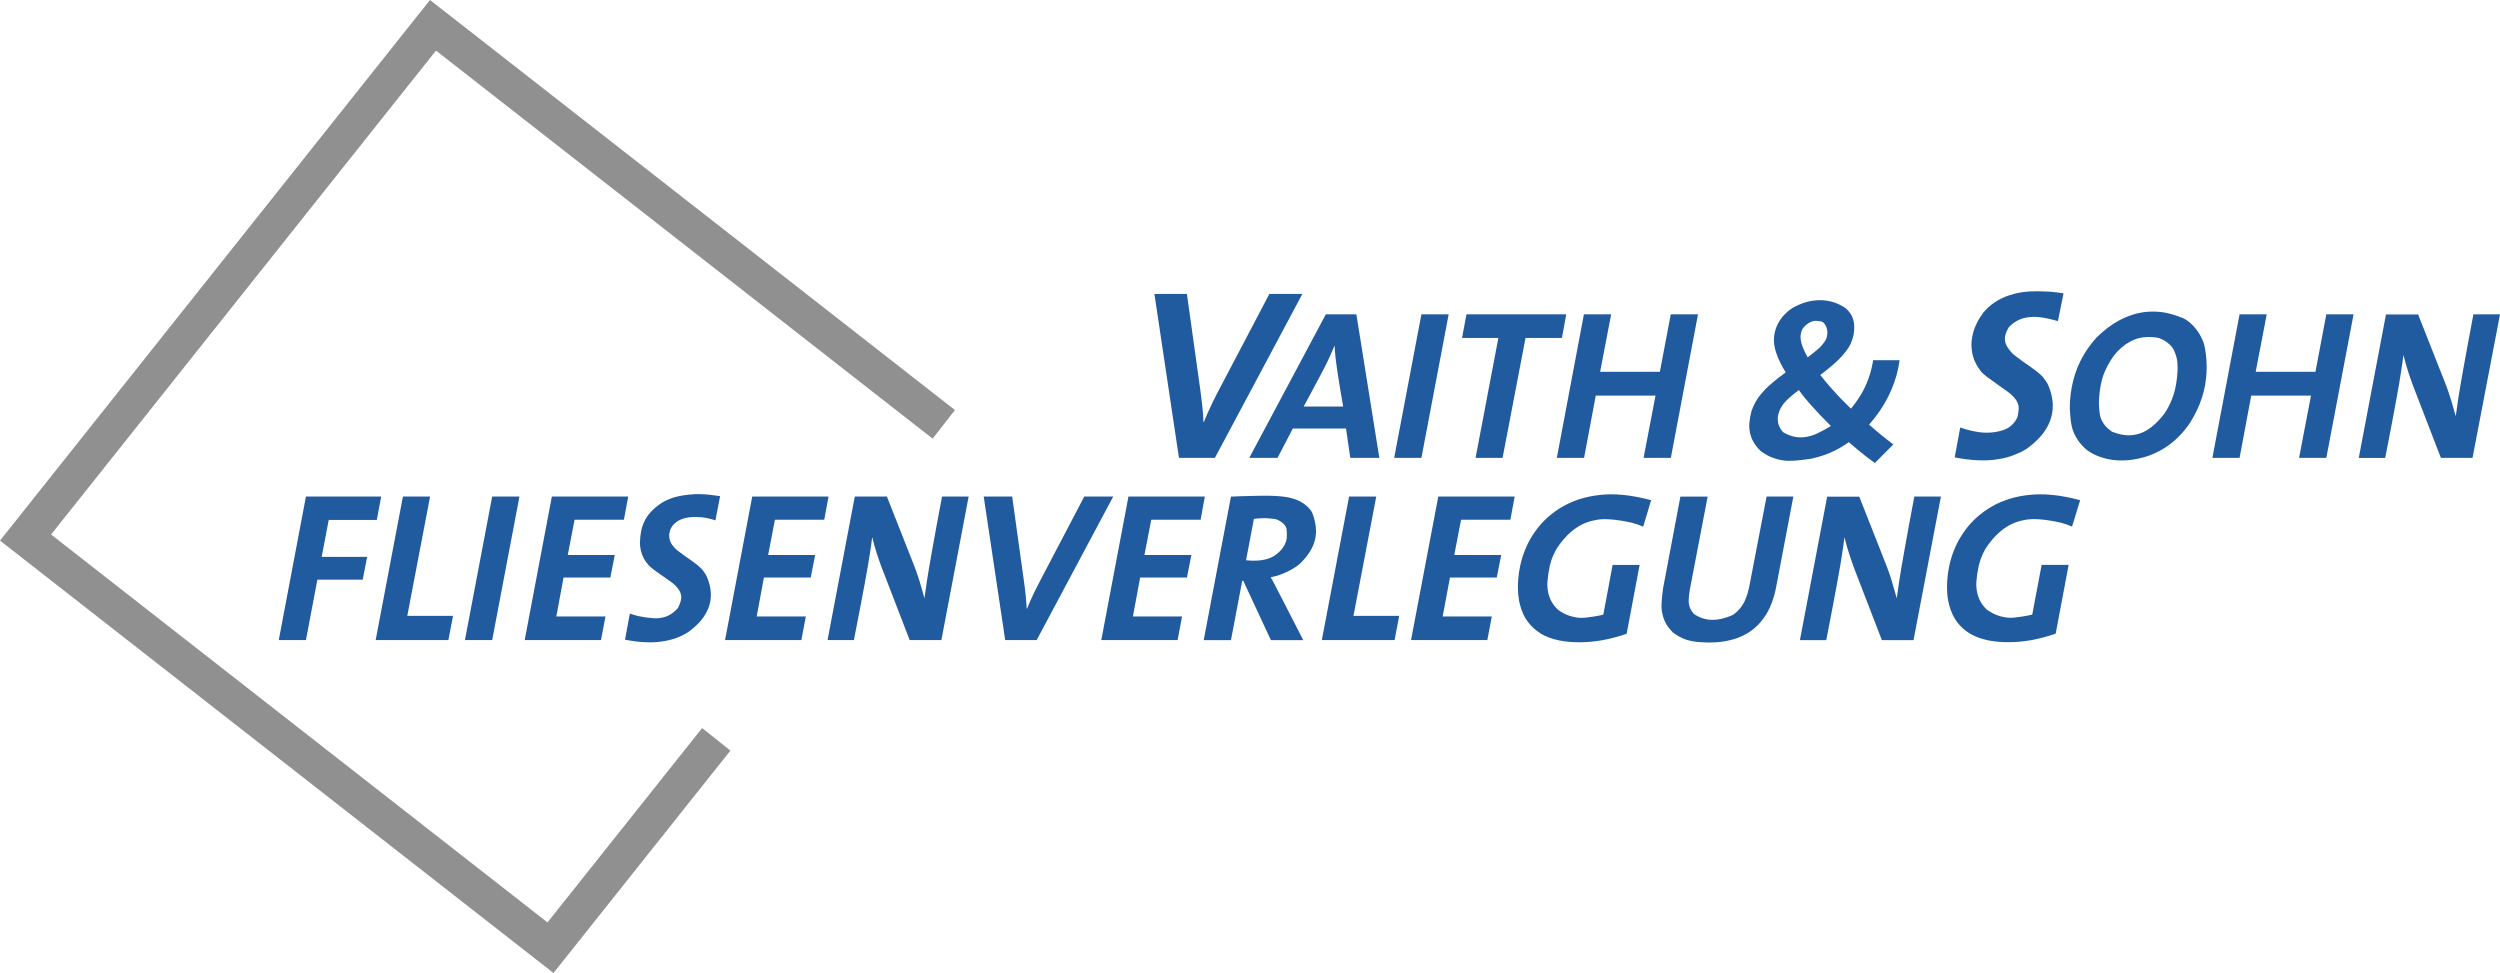
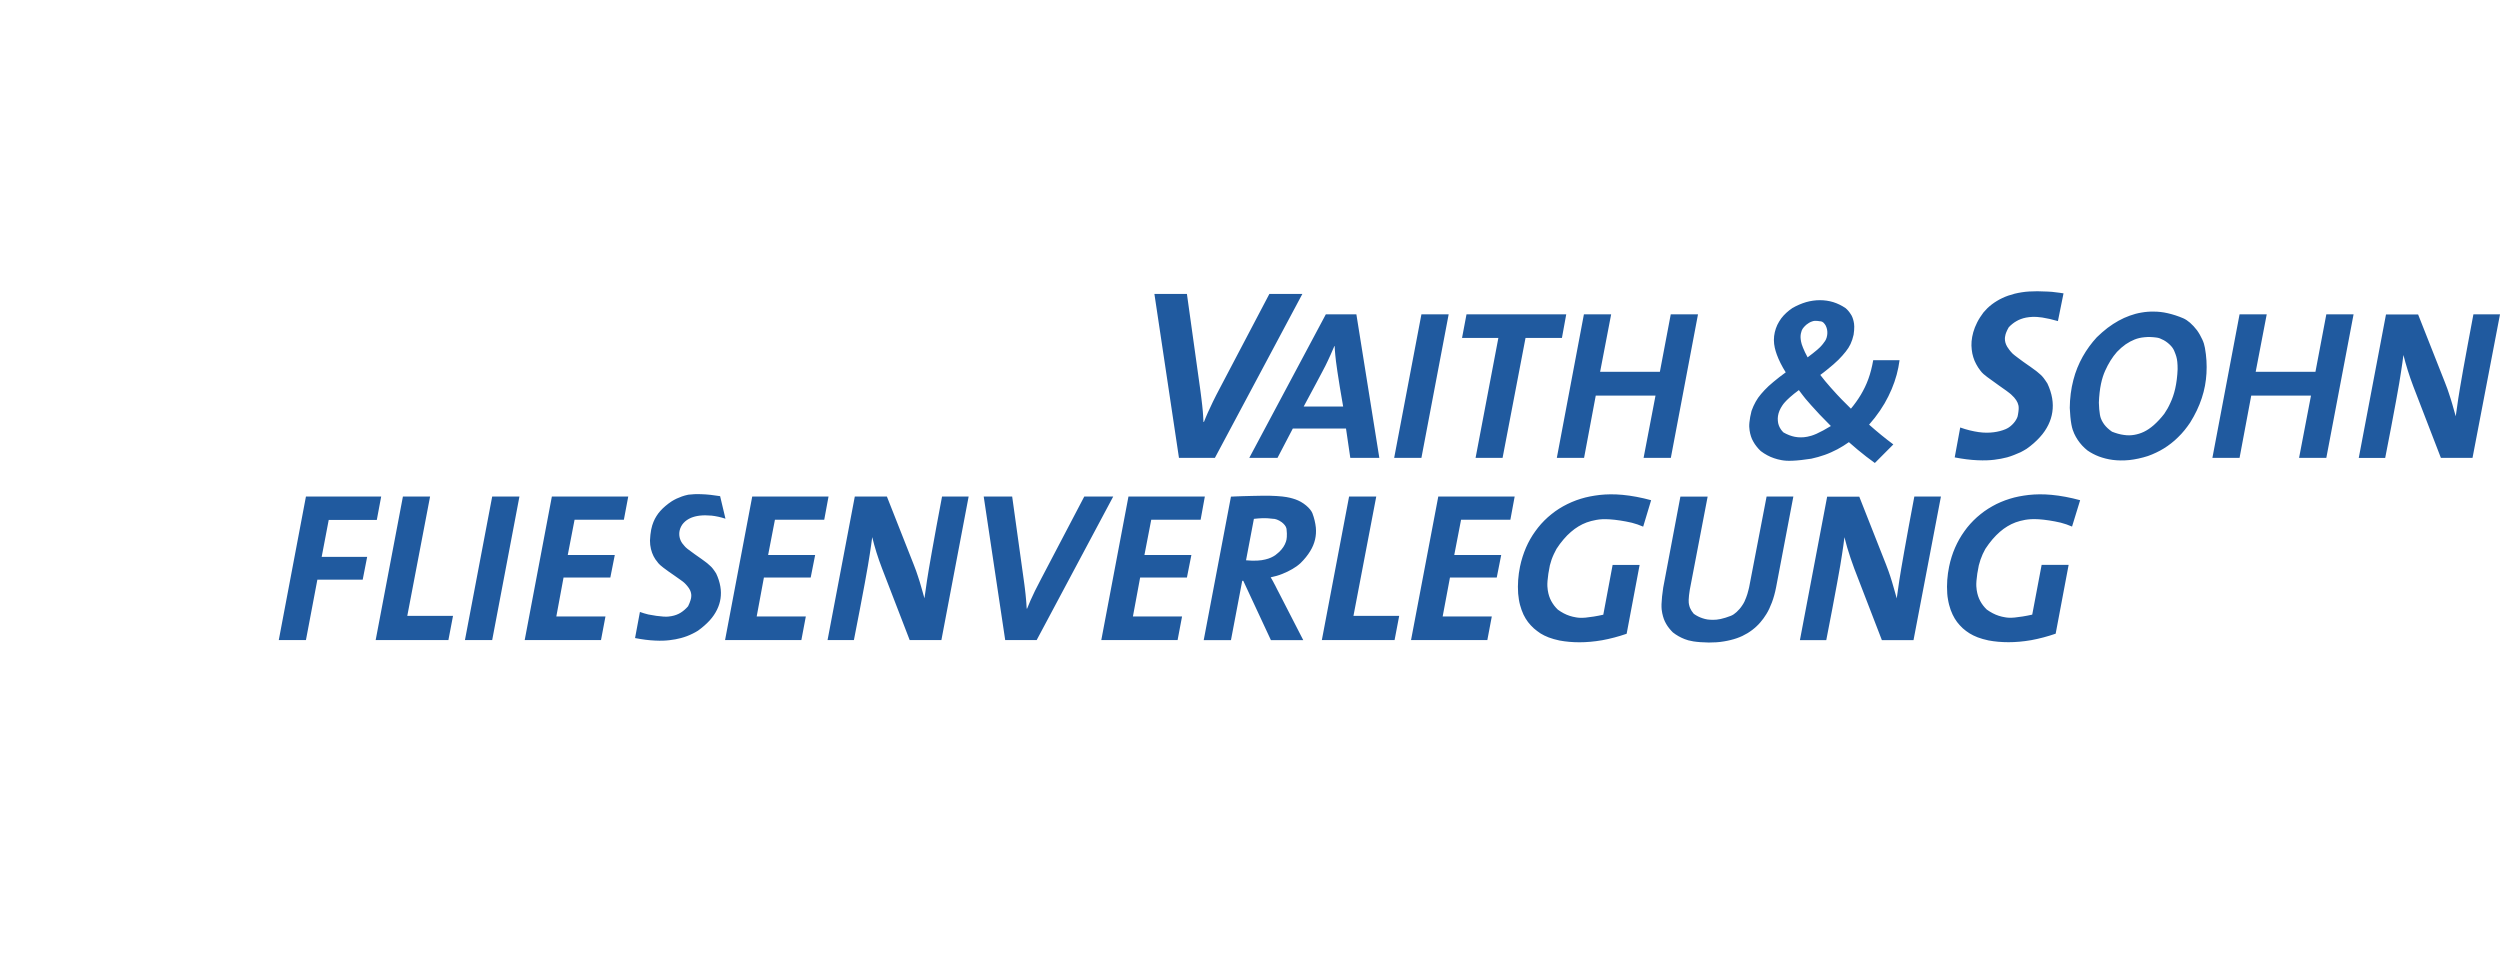
<svg xmlns="http://www.w3.org/2000/svg" version="1.1" id="Ebene_1" x="0px" y="0px" viewBox="0 0 308.32 120" style="enable-background:new 0 0 308.32 120;" xml:space="preserve">
  <style type="text/css">
	.st0{fill-rule:evenodd;clip-rule:evenodd;fill:#205A9F;}
	.st1{fill-rule:evenodd;clip-rule:evenodd;fill:#8F908F;}
</style>
  <g>
    <g>
-       <path class="st0" d="M149.83,56.47h-4.43l-3.03-20.22h4.01l1.65,11.83c0.02,0.17,0.04,0.34,0.07,0.53    c0.02,0.19,0.05,0.41,0.08,0.64c0.03,0.24,0.06,0.52,0.09,0.77c0.03,0.26,0.05,0.49,0.07,0.7c0.02,0.19,0.03,0.33,0.04,0.55    c0.01,0.22,0.03,0.5,0.04,0.77h0.06c0.14-0.37,0.3-0.74,0.48-1.15c0.18-0.4,0.38-0.84,0.63-1.35c0.25-0.52,0.56-1.11,0.87-1.7    l6.09-11.59h4.07L149.83,56.47z M170.11,56.47l-2.83-17.7h-3.77l-9.44,17.7h3.48l1.89-3.62h6.56l0.53,3.62H170.11z M165.65,50.15    c-0.29-1.62-0.55-3.25-0.71-4.32c-0.16-1.07-0.22-1.6-0.26-2.03c-0.04-0.43-0.07-0.78-0.08-1.13h-0.03    c-0.16,0.39-0.33,0.77-0.47,1.08c-0.14,0.32-0.26,0.57-0.35,0.76c-0.09,0.19-0.16,0.34-0.26,0.54c-0.1,0.2-0.23,0.45-0.4,0.77    c-0.17,0.32-0.38,0.72-0.77,1.45c-0.39,0.73-0.96,1.8-1.54,2.87H165.65 M178.66,38.77h-3.36l-3.36,17.7h3.36L178.66,38.77z     M193.16,38.77h-12.3l-0.55,2.91h4.48l-2.81,14.79h3.33l2.83-14.79h4.49L193.16,38.77z M209.41,38.77h-3.36l-1.34,7.08h-7.37    l1.36-7.08h-3.36L192,56.47h3.36l1.44-7.68h7.37l-1.47,7.68h3.36L209.41,38.77z M232.42,49.75c0.67-1.16,1.17-2.35,1.49-3.53    c0.16-0.59,0.28-1.2,0.36-1.8h-3.25c-0.14,0.81-0.34,1.61-0.6,2.32c-0.26,0.72-0.57,1.34-0.93,1.95c-0.36,0.6-0.77,1.17-1.22,1.71    c-0.2-0.2-0.41-0.41-0.6-0.6c-0.19-0.19-0.38-0.39-0.56-0.56c-0.17-0.18-0.33-0.35-0.56-0.59c-0.22-0.24-0.51-0.55-0.76-0.84    c-0.51-0.57-0.9-1.05-1.3-1.57c0.28-0.21,0.57-0.42,0.84-0.65c0.27-0.22,0.54-0.44,0.77-0.64c0.23-0.2,0.44-0.39,0.63-0.58    c0.33-0.33,0.65-0.69,0.9-1.01c0.25-0.31,0.43-0.6,0.59-0.93c0.16-0.34,0.29-0.74,0.38-1.15c0.06-0.36,0.08-0.72,0.08-1    c0-0.28-0.04-0.48-0.08-0.66c-0.04-0.18-0.09-0.34-0.15-0.49c-0.06-0.15-0.13-0.29-0.22-0.41c-0.08-0.13-0.18-0.26-0.28-0.38    c-0.1-0.12-0.22-0.24-0.34-0.34c-0.47-0.32-0.98-0.57-1.52-0.74c-0.53-0.16-1.08-0.24-1.65-0.24c-0.56,0-1.13,0.08-1.7,0.24    c-0.57,0.17-1.15,0.42-1.69,0.73c-0.27,0.18-0.52,0.38-0.75,0.59c-0.24,0.21-0.44,0.45-0.63,0.69c-0.18,0.25-0.34,0.52-0.48,0.8    c-0.27,0.58-0.42,1.22-0.42,1.86c0,0.33,0.04,0.65,0.11,0.96c0.06,0.27,0.14,0.53,0.25,0.84c0.23,0.64,0.63,1.45,1.1,2.19    c-0.27,0.19-0.54,0.39-0.79,0.59c-0.26,0.2-0.51,0.4-0.73,0.59c-0.22,0.18-0.42,0.35-0.6,0.52c-0.34,0.32-0.66,0.66-0.92,0.97    c-0.26,0.31-0.47,0.59-0.66,0.94c-0.2,0.34-0.37,0.74-0.52,1.15c-0.13,0.49-0.22,1.01-0.26,1.42c-0.04,0.4-0.02,0.7,0.02,0.97    c0.04,0.27,0.1,0.52,0.17,0.74c0.07,0.23,0.17,0.44,0.29,0.65c0.11,0.21,0.25,0.41,0.4,0.6c0.15,0.2,0.33,0.39,0.52,0.57    c0.26,0.2,0.53,0.37,0.81,0.52c0.27,0.14,0.54,0.27,0.83,0.36c0.29,0.1,0.59,0.18,0.93,0.24c0.34,0.06,0.73,0.1,1.35,0.07    c0.61-0.02,1.47-0.12,2.31-0.25c0.56-0.12,1.12-0.28,1.66-0.47c0.54-0.19,1.06-0.43,1.56-0.69c0.5-0.27,0.97-0.56,1.42-0.88    c0.36,0.32,0.72,0.63,1.08,0.93c0.72,0.6,1.42,1.14,2.12,1.64l2.28-2.29c-1.01-0.75-1.99-1.55-2.99-2.44    c0.49-0.55,0.94-1.13,1.34-1.72C232.06,50.34,232.24,50.05,232.42,49.75 M222.68,49.19c-0.15-0.19-0.25-0.31-0.34-0.43    c-0.09-0.11-0.17-0.22-0.25-0.33c-0.08-0.1-0.16-0.21-0.24-0.32c-0.41,0.3-0.8,0.61-1.1,0.88c-0.29,0.26-0.48,0.45-0.62,0.61    c-0.14,0.16-0.24,0.28-0.32,0.41c-0.14,0.2-0.26,0.43-0.35,0.64c-0.18,0.43-0.24,0.86-0.2,1.25c0.01,0.19,0.05,0.37,0.11,0.54    c0.06,0.17,0.14,0.33,0.24,0.48c0.1,0.15,0.21,0.29,0.34,0.41c0.23,0.13,0.47,0.25,0.71,0.34c0.47,0.18,0.92,0.27,1.43,0.27    c0.25,0,0.51-0.02,0.81-0.08c0.3-0.06,0.62-0.14,1.12-0.36c0.49-0.22,1.15-0.57,1.78-0.96c-0.48-0.48-0.96-0.97-1.38-1.41    c-0.42-0.45-0.78-0.85-1.07-1.17C223.04,49.62,222.83,49.37,222.68,49.19 M224.43,39.62c-0.09-0.02-0.18-0.03-0.27-0.04    c-0.17,0-0.34-0.03-0.55,0.02c-0.08,0.03-0.17,0.05-0.26,0.09c-0.09,0.04-0.2,0.09-0.3,0.16c-0.2,0.12-0.41,0.29-0.56,0.47    c-0.14,0.16-0.24,0.31-0.29,0.45c-0.02,0.07-0.04,0.12-0.05,0.18c-0.03,0.1-0.06,0.2-0.07,0.3c-0.02,0.11-0.02,0.22-0.02,0.37    c0.01,0.15,0.02,0.3,0.06,0.5c0.04,0.2,0.1,0.43,0.24,0.76c0.13,0.34,0.34,0.77,0.57,1.19c0.44-0.33,0.88-0.67,1.18-0.93    c0.3-0.26,0.47-0.43,0.58-0.57c0.12-0.14,0.2-0.24,0.26-0.34c0.05-0.05,0.09-0.11,0.13-0.17c0.04-0.06,0.08-0.13,0.11-0.2    c0.03-0.07,0.06-0.16,0.09-0.24c0.03-0.09,0.05-0.18,0.06-0.28c0.05-0.32,0.02-0.65-0.07-0.92c-0.03-0.1-0.06-0.18-0.1-0.25    c-0.04-0.07-0.08-0.14-0.12-0.19C224.84,39.68,224.64,39.62,224.43,39.62 M254.49,36.18c-0.32-0.05-0.64-0.1-0.95-0.13    c-0.31-0.04-0.61-0.08-1-0.09c-0.39-0.02-0.89-0.03-1.28-0.04c-0.4,0-0.71,0.01-1.02,0.03c-0.31,0.01-0.61,0.06-0.91,0.1    c-0.3,0.04-0.58,0.11-0.86,0.17c-0.27,0.07-0.54,0.16-0.8,0.24c-0.26,0.09-0.5,0.19-0.73,0.3c-0.24,0.11-0.46,0.23-0.67,0.36    c-0.22,0.13-0.42,0.27-0.62,0.42c-0.19,0.15-0.38,0.3-0.55,0.47c-0.17,0.17-0.33,0.34-0.48,0.52c-0.3,0.4-0.57,0.81-0.78,1.23    c-0.21,0.41-0.37,0.82-0.48,1.21c-0.11,0.39-0.18,0.77-0.21,1.13c-0.03,0.35-0.02,0.69,0.02,1.02c0.03,0.33,0.1,0.63,0.19,0.93    c0.09,0.3,0.21,0.59,0.36,0.86c0.15,0.28,0.32,0.55,0.52,0.8c0.04,0.06,0.09,0.12,0.18,0.22c0.1,0.11,0.24,0.25,0.65,0.56    c0.4,0.3,1.06,0.78,1.51,1.09c0.45,0.32,0.68,0.48,0.85,0.6c0.17,0.13,0.28,0.21,0.37,0.28c0.09,0.07,0.16,0.12,0.22,0.18    c0.14,0.13,0.27,0.26,0.38,0.38c0.21,0.24,0.34,0.45,0.43,0.66c0.04,0.11,0.07,0.21,0.1,0.32c0.02,0.11,0.04,0.24,0.03,0.44    c-0.01,0.21-0.05,0.5-0.09,0.71c-0.03,0.2-0.07,0.31-0.13,0.43c-0.06,0.12-0.13,0.25-0.23,0.39c-0.2,0.28-0.49,0.56-0.76,0.74    c-0.14,0.09-0.27,0.16-0.41,0.22c-0.45,0.19-0.93,0.31-1.47,0.38c-0.54,0.07-1.15,0.08-1.85-0.02c-0.7-0.1-1.5-0.29-2.27-0.57    l-0.68,3.69c0.98,0.19,1.98,0.32,2.81,0.35c0.83,0.04,1.49,0.01,2.07-0.06c0.58-0.07,1.09-0.17,1.59-0.3    c0.29-0.08,0.57-0.18,0.85-0.29c0.28-0.11,0.55-0.22,0.81-0.34c0.26-0.13,0.51-0.28,0.74-0.42c0.62-0.43,1.19-0.94,1.64-1.44    c0.46-0.5,0.79-1.01,1.04-1.52c0.25-0.51,0.41-1.03,0.49-1.57c0.08-0.54,0.08-1.1-0.02-1.7c-0.1-0.6-0.31-1.24-0.59-1.83    c-0.16-0.26-0.34-0.5-0.47-0.68c-0.14-0.18-0.24-0.28-0.37-0.4c-0.13-0.12-0.3-0.27-0.42-0.36c-0.12-0.09-0.19-0.16-0.29-0.22    c-0.09-0.07-0.21-0.16-0.48-0.35c-0.27-0.18-0.67-0.47-0.97-0.68c-0.3-0.21-0.5-0.36-0.66-0.49c-0.16-0.12-0.28-0.21-0.38-0.29    c-0.1-0.08-0.18-0.15-0.25-0.21c-0.15-0.15-0.29-0.32-0.4-0.46c-0.11-0.14-0.2-0.27-0.27-0.39c-0.2-0.35-0.28-0.66-0.28-0.98    c0-0.11,0.01-0.23,0.04-0.35c0.02-0.13,0.06-0.28,0.13-0.45c0.07-0.18,0.18-0.39,0.3-0.61c0.14-0.15,0.29-0.3,0.45-0.42    c0.16-0.13,0.32-0.24,0.5-0.34c0.17-0.1,0.35-0.19,0.55-0.26c0.2-0.07,0.41-0.14,0.64-0.18c0.24-0.05,0.5-0.07,0.81-0.09    c0.31-0.01,0.66,0,1.19,0.08c0.53,0.08,1.24,0.24,1.93,0.44L254.49,36.18z M264.9,56.24c0.34-0.12,0.68-0.26,1.01-0.42    c0.33-0.15,0.65-0.33,0.96-0.52c0.31-0.19,0.61-0.4,0.9-0.63c0.3-0.23,0.58-0.48,0.85-0.75c0.28-0.27,0.54-0.55,0.79-0.86    c0.25-0.31,0.48-0.62,0.7-0.95c0.6-0.96,1.1-1.99,1.43-3.01c0.34-1.02,0.52-2.02,0.58-3.06c0.06-1.03,0-2.09-0.19-3.13    c-0.06-0.35-0.16-0.69-0.33-1.05c-0.17-0.37-0.39-0.77-0.65-1.13c-0.27-0.35-0.57-0.68-0.86-0.93c-0.29-0.25-0.55-0.42-0.84-0.55    c-0.63-0.27-1.29-0.48-1.9-0.62c-0.61-0.14-1.18-0.2-1.72-0.2c-0.54-0.01-1.04,0.03-1.54,0.12c-0.49,0.08-0.97,0.21-1.43,0.38    c-0.93,0.33-1.83,0.83-2.74,1.51c-0.45,0.35-0.9,0.74-1.33,1.16c-0.66,0.72-1.24,1.51-1.73,2.38c-0.49,0.88-0.89,1.83-1.16,2.9    c-0.28,1.07-0.43,2.24-0.44,3.42c0.03,0.75,0.1,1.5,0.2,2.04c0.1,0.54,0.22,0.85,0.35,1.14c0.13,0.28,0.27,0.53,0.43,0.77    c0.16,0.24,0.34,0.47,0.54,0.69c0.2,0.22,0.43,0.43,0.67,0.62c0.43,0.3,0.9,0.54,1.41,0.74c0.52,0.19,1.08,0.34,1.7,0.42    c0.62,0.08,1.3,0.09,2.04,0.02C263.33,56.66,264.13,56.49,264.9,56.24 M265.95,41.63c-0.51-0.07-1.02-0.09-1.47-0.04    c-0.45,0.04-0.84,0.13-1.22,0.28c-0.37,0.15-0.73,0.34-1.1,0.59c-0.37,0.26-0.74,0.58-1.08,0.94c-0.29,0.33-0.56,0.69-0.8,1.08    c-0.24,0.39-0.46,0.8-0.66,1.25c-0.2,0.45-0.37,0.95-0.51,1.61c-0.14,0.66-0.23,1.48-0.26,2.31c0.01,0.55,0.06,1.11,0.13,1.5    c0.07,0.37,0.15,0.55,0.24,0.73c0.09,0.17,0.19,0.33,0.3,0.48c0.12,0.16,0.25,0.3,0.41,0.45c0.16,0.15,0.34,0.29,0.54,0.43    c0.48,0.19,0.99,0.34,1.46,0.4c0.46,0.07,0.88,0.06,1.28-0.01c0.8-0.14,1.55-0.45,2.41-1.2c0.43-0.38,0.88-0.86,1.29-1.39    c0.29-0.42,0.54-0.86,0.76-1.36c0.23-0.49,0.43-1.04,0.59-1.74c0.16-0.7,0.27-1.56,0.3-2.41c0-0.33-0.01-0.65-0.04-0.91    c-0.03-0.25-0.06-0.44-0.12-0.64c-0.06-0.19-0.13-0.41-0.22-0.61c-0.08-0.22-0.2-0.44-0.42-0.69c-0.11-0.12-0.24-0.25-0.4-0.38    c-0.15-0.13-0.33-0.24-0.5-0.34c-0.17-0.09-0.34-0.17-0.49-0.23C266.22,41.68,266.08,41.64,265.95,41.63 M290.26,38.77h-3.36    l-1.34,7.08h-7.37l1.36-7.08h-3.35l-3.35,17.7h3.35l1.44-7.68h7.37l-1.47,7.68h3.36L290.26,38.77z M308.32,38.77h-3.28    c-0.48,2.52-0.94,5.05-1.26,6.8c-0.31,1.75-0.47,2.71-0.6,3.54c-0.13,0.83-0.23,1.52-0.32,2.23c-0.07-0.25-0.14-0.5-0.21-0.74    c-0.07-0.24-0.14-0.49-0.2-0.71c-0.06-0.22-0.12-0.41-0.19-0.63c-0.07-0.22-0.14-0.46-0.22-0.68c-0.08-0.22-0.14-0.42-0.22-0.65    c-0.09-0.23-0.19-0.51-0.3-0.79l-3.3-8.36h-3.96l-3.36,17.7h3.26c0.52-2.62,1.01-5.24,1.34-7.03c0.33-1.79,0.49-2.75,0.61-3.56    c0.12-0.8,0.22-1.45,0.3-2.11c0.31,1.24,0.72,2.56,1.21,3.85l3.41,8.84h3.9L308.32,38.77z M47.01,61.24h-9.28l-3.35,17.7h3.35    l1.41-7.45h5.59l0.55-2.81h-5.61l0.87-4.56h5.93L47.01,61.24z M55.87,75.95h-5.64l2.81-14.71h-3.35l-3.36,17.7h8.97L55.87,75.95z     M64.06,61.24H60.7l-3.36,17.7h3.36L64.06,61.24z M77.48,61.24h-9.42l-3.35,17.7h9.41l0.55-2.91h-6.06l0.89-4.8h5.77l0.55-2.78    h-5.8l0.84-4.35h6.08L77.48,61.24z M88.81,61.19c-0.8-0.13-1.6-0.22-2.27-0.24c-0.66-0.03-1.19,0-1.66,0.06    c-0.48,0.05-0.91,0.13-1.24,0.2c-0.33,0.07-0.56,0.14-0.79,0.22c-0.22,0.08-0.44,0.17-0.64,0.26c-0.2,0.1-0.4,0.2-0.59,0.32    c-0.28,0.18-0.55,0.39-0.79,0.59c-0.24,0.2-0.44,0.4-0.63,0.61c-0.18,0.2-0.34,0.41-0.48,0.64c-0.14,0.22-0.26,0.45-0.37,0.72    c-0.11,0.26-0.2,0.55-0.28,0.94c-0.08,0.39-0.13,0.88-0.15,1.36c0,0.36,0.04,0.71,0.12,1.04c0.08,0.33,0.19,0.62,0.32,0.88    c0.14,0.28,0.3,0.51,0.49,0.73c0.03,0.06,0.08,0.11,0.16,0.2c0.08,0.09,0.21,0.22,0.56,0.49c0.35,0.27,0.93,0.68,1.33,0.95    c0.39,0.27,0.6,0.42,0.75,0.53c0.15,0.11,0.25,0.18,0.33,0.24c0.08,0.06,0.14,0.11,0.19,0.16c0.13,0.13,0.26,0.26,0.36,0.39    c0.29,0.35,0.43,0.65,0.47,0.96c0.02,0.11,0.02,0.21,0.01,0.33c-0.01,0.12-0.02,0.26-0.09,0.46c-0.06,0.2-0.17,0.48-0.3,0.74    c-0.14,0.16-0.29,0.31-0.44,0.44c-0.15,0.13-0.31,0.25-0.47,0.35c-0.16,0.1-0.34,0.19-0.53,0.26c-0.19,0.07-0.39,0.13-0.63,0.17    c-0.24,0.05-0.51,0.08-0.99,0.05c-0.48-0.03-1.17-0.12-1.85-0.26c-0.34-0.08-0.69-0.19-1.03-0.31l-0.6,3.22    c0.86,0.17,1.73,0.28,2.46,0.31c0.73,0.04,1.3,0.01,1.81-0.05c0.51-0.06,0.95-0.14,1.39-0.26c0.26-0.07,0.51-0.15,0.75-0.24    c0.24-0.09,0.48-0.2,0.7-0.31c0.23-0.11,0.44-0.23,0.65-0.36c0.54-0.39,1.04-0.82,1.44-1.26c0.4-0.44,0.69-0.88,0.91-1.33    c0.22-0.45,0.36-0.9,0.43-1.37c0.07-0.48,0.07-0.97-0.02-1.49c-0.09-0.53-0.27-1.09-0.52-1.61c-0.14-0.22-0.29-0.44-0.41-0.59    c-0.12-0.16-0.21-0.24-0.33-0.35c-0.12-0.1-0.26-0.23-0.36-0.32c-0.1-0.09-0.17-0.14-0.25-0.19c-0.08-0.07-0.19-0.14-0.42-0.31    c-0.23-0.16-0.58-0.41-0.91-0.64c-0.34-0.24-0.64-0.46-0.84-0.62c-0.2-0.16-0.29-0.25-0.38-0.36c-0.09-0.1-0.19-0.22-0.28-0.34    c-0.33-0.47-0.44-1.03-0.32-1.58c0.04-0.17,0.1-0.34,0.18-0.49c0.08-0.16,0.18-0.3,0.3-0.43c0.12-0.13,0.25-0.25,0.41-0.36    c0.16-0.11,0.33-0.2,0.51-0.28c0.32-0.13,0.66-0.22,1.08-0.27c0.42-0.05,0.91-0.05,1.46,0c0.54,0.06,1.14,0.19,1.71,0.38    L88.81,61.19z M102.18,61.24h-9.41l-3.35,17.7h9.41l0.55-2.91h-6.06l0.89-4.8h5.77l0.55-2.78h-5.8l0.84-4.35h6.08L102.18,61.24z     M119.46,61.24h-3.28c-0.48,2.52-0.94,5.03-1.25,6.78c-0.31,1.74-0.47,2.71-0.6,3.54c-0.13,0.83-0.23,1.54-0.32,2.23    c-0.07-0.24-0.13-0.47-0.2-0.71c-0.07-0.24-0.14-0.48-0.2-0.7c-0.06-0.23-0.12-0.43-0.19-0.65c-0.07-0.22-0.15-0.47-0.22-0.68    c-0.07-0.22-0.14-0.41-0.22-0.65c-0.09-0.24-0.19-0.52-0.3-0.79l-3.3-8.37h-3.96l-3.36,17.7h3.25c0.52-2.63,1.02-5.27,1.35-7.05    c0.33-1.79,0.49-2.75,0.61-3.55c0.12-0.8,0.22-1.45,0.3-2.1c0.3,1.25,0.71,2.56,1.21,3.86l3.41,8.84h3.91L119.46,61.24z     M137.29,61.24h-3.57l-5.32,10.15c-0.27,0.51-0.54,1.03-0.76,1.48c-0.22,0.45-0.4,0.83-0.55,1.18c-0.15,0.36-0.29,0.68-0.42,1.01    h-0.05c-0.01-0.23-0.02-0.47-0.04-0.65c-0.01-0.18-0.02-0.32-0.04-0.49c-0.02-0.17-0.04-0.39-0.06-0.63    c-0.03-0.24-0.05-0.48-0.08-0.7c-0.02-0.21-0.05-0.4-0.07-0.55c-0.02-0.16-0.04-0.3-0.06-0.44l-1.44-10.36h-3.51l2.65,17.7h3.88    L137.29,61.24z M148.59,61.24h-9.42l-3.35,17.7h9.41l0.55-2.91h-6.06l0.89-4.8h5.77l0.55-2.78h-5.79l0.84-4.35h6.09L148.59,61.24z     M158.8,70.49c0.2-0.1,0.39-0.2,0.58-0.31c0.19-0.11,0.36-0.22,0.53-0.34c0.17-0.13,0.33-0.25,0.48-0.39    c0.48-0.47,0.9-0.99,1.2-1.49c0.3-0.49,0.48-0.95,0.59-1.41c0.11-0.47,0.15-0.95,0.1-1.5c-0.06-0.55-0.2-1.17-0.43-1.77    c-0.13-0.3-0.38-0.61-0.77-0.94c-0.19-0.16-0.42-0.32-0.65-0.45c-0.22-0.12-0.44-0.22-0.66-0.3c-0.21-0.07-0.43-0.14-0.68-0.2    c-0.25-0.06-0.54-0.11-0.96-0.16c-0.42-0.04-0.96-0.08-1.51-0.09c-0.13,0-0.27,0-0.44,0c-0.16,0-0.36,0-0.65,0    c-0.29,0-0.67,0.01-1.07,0.02c-0.41,0.01-0.84,0.02-1.18,0.03c-0.34,0.01-0.58,0.02-0.81,0.03c-0.23,0.01-0.44,0.01-0.66,0.03    l-3.36,17.7h3.36l1.39-7.32h0.13l3.41,7.32h3.99l-2.99-5.82c-0.07-0.14-0.15-0.28-0.23-0.44c-0.08-0.17-0.18-0.36-0.24-0.48    c-0.06-0.12-0.09-0.16-0.13-0.24c-0.04-0.08-0.1-0.19-0.14-0.27c-0.05-0.09-0.08-0.15-0.13-0.23c-0.04-0.08-0.1-0.18-0.16-0.27    c0.25-0.06,0.49-0.12,0.73-0.18c0.24-0.07,0.48-0.15,0.7-0.24C158.38,70.68,158.59,70.58,158.8,70.49 M156.98,63.98    c-0.2-0.03-0.4-0.04-0.61-0.06c-0.21-0.01-0.44-0.02-0.73-0.01c-0.29,0.01-0.64,0.04-1,0.08l-0.97,5.11    c0.48,0.05,0.97,0.06,1.38,0.04c0.4-0.02,0.71-0.07,0.99-0.14c0.27-0.06,0.49-0.14,0.7-0.23c0.2-0.09,0.38-0.19,0.54-0.3    c0.17-0.13,0.33-0.26,0.48-0.4c0.42-0.41,0.68-0.81,0.83-1.26c0.05-0.16,0.1-0.33,0.11-0.59c0.02-0.25,0.01-0.59-0.03-0.93    c0-0.04-0.01-0.08-0.02-0.13c-0.06-0.26-0.28-0.53-0.58-0.76c-0.09-0.07-0.19-0.13-0.3-0.19c-0.19-0.1-0.39-0.18-0.56-0.21    C157.13,63.99,157.06,63.98,156.98,63.98 M172.56,75.95h-5.64l2.81-14.71h-3.35l-3.36,17.7h8.97L172.56,75.95z M186.8,61.24h-9.42    l-3.36,17.7h9.41l0.55-2.91h-6.06l0.9-4.8h5.77l0.55-2.78h-5.79l0.84-4.35h6.08L186.8,61.24z M203.63,61.69    c-1.2-0.33-2.44-0.56-3.51-0.66c-1.08-0.1-1.99-0.08-2.83,0.01c-0.83,0.1-1.59,0.24-2.33,0.47c-0.38,0.12-0.76,0.25-1.12,0.41    c-0.36,0.15-0.71,0.33-1.06,0.52c-0.34,0.19-0.67,0.4-0.98,0.62c-0.32,0.23-0.62,0.48-0.91,0.73c-0.29,0.26-0.57,0.54-0.83,0.83    c-0.26,0.29-0.5,0.6-0.73,0.92c-0.44,0.61-0.81,1.26-1.13,1.99c-0.31,0.73-0.57,1.52-0.74,2.35c-0.22,1.07-0.31,2.2-0.23,3.33    c0.02,0.24,0.05,0.49,0.09,0.72c0.04,0.23,0.08,0.46,0.14,0.67c0.11,0.43,0.27,0.85,0.43,1.2c0.17,0.35,0.35,0.64,0.56,0.92    c0.21,0.27,0.45,0.53,0.71,0.77c0.26,0.23,0.54,0.43,0.83,0.63c0.3,0.18,0.61,0.34,1,0.49c0.39,0.15,0.86,0.28,1.33,0.38    c0.8,0.15,1.61,0.22,2.47,0.22c0.87,0,1.81-0.08,2.79-0.25c0.99-0.18,2.02-0.45,3.03-0.8l1.6-8.49h-3.33l-1.15,6.14    c-0.8,0.18-1.62,0.31-2.18,0.36c-0.57,0.05-0.88,0.02-1.17-0.03c-0.56-0.09-1.03-0.24-1.53-0.5c-0.24-0.13-0.49-0.28-0.72-0.45    c-0.17-0.16-0.32-0.33-0.46-0.51c-0.14-0.18-0.25-0.37-0.36-0.56c-0.1-0.19-0.19-0.39-0.26-0.61c-0.07-0.22-0.13-0.46-0.17-0.74    c-0.04-0.28-0.07-0.6-0.03-1.12c0.04-0.52,0.14-1.22,0.29-1.92c0.06-0.24,0.14-0.48,0.21-0.71c0.08-0.23,0.18-0.46,0.28-0.68    c0.1-0.22,0.21-0.44,0.33-0.65c0.27-0.42,0.57-0.82,0.87-1.17c0.3-0.35,0.6-0.66,0.91-0.92c0.3-0.26,0.61-0.49,0.93-0.68    c0.32-0.19,0.65-0.36,1.01-0.49c0.36-0.13,0.74-0.23,1.18-0.31c0.44-0.08,0.94-0.12,1.69-0.07c0.74,0.05,1.73,0.19,2.71,0.42    c0.47,0.12,0.93,0.28,1.39,0.48L203.63,61.69z M221.17,61.24h-3.3l-2.1,10.91c-0.03,0.2-0.08,0.4-0.13,0.59    c-0.05,0.19-0.1,0.36-0.14,0.52c-0.05,0.16-0.1,0.29-0.15,0.43c-0.12,0.35-0.28,0.68-0.49,0.98c-0.2,0.31-0.45,0.59-0.69,0.81    c-0.24,0.22-0.46,0.37-0.71,0.47c-0.43,0.17-0.89,0.31-1.26,0.39c-0.37,0.08-0.65,0.1-0.91,0.1c-0.26,0-0.49-0.01-0.7-0.04    c-0.22-0.04-0.42-0.08-0.61-0.15c-0.19-0.06-0.38-0.14-0.56-0.23c-0.18-0.09-0.36-0.2-0.53-0.32c-0.2-0.23-0.36-0.48-0.46-0.72    c-0.05-0.13-0.09-0.25-0.12-0.39c-0.03-0.14-0.06-0.3-0.05-0.61c0.01-0.32,0.06-0.79,0.14-1.26l2.2-11.48h-3.36l-2.12,11.23    c-0.12,0.75-0.19,1.51-0.21,2.04c-0.01,0.53,0.03,0.84,0.09,1.11c0.06,0.27,0.12,0.5,0.2,0.72c0.08,0.22,0.18,0.42,0.29,0.61    c0.11,0.19,0.23,0.37,0.37,0.54c0.14,0.18,0.29,0.34,0.45,0.5c0.22,0.17,0.46,0.34,0.7,0.47c0.24,0.14,0.49,0.25,0.76,0.36    c0.28,0.11,0.57,0.2,1.07,0.28c0.5,0.08,1.2,0.13,1.9,0.14c0.32,0,0.63-0.01,0.95-0.03c0.32-0.02,0.63-0.06,0.92-0.11    c0.29-0.05,0.57-0.1,0.83-0.17c0.26-0.06,0.51-0.14,0.75-0.22c0.24-0.08,0.47-0.18,0.69-0.28c0.22-0.11,0.45-0.23,0.65-0.35    c0.2-0.13,0.39-0.25,0.57-0.39c0.18-0.14,0.35-0.28,0.52-0.44c0.17-0.16,0.33-0.32,0.48-0.5c0.27-0.31,0.51-0.64,0.75-1.03    c0.24-0.39,0.46-0.85,0.67-1.41c0.21-0.55,0.39-1.2,0.52-1.87L221.17,61.24z M239.37,61.24h-3.28c-0.48,2.52-0.94,5.04-1.25,6.79    c-0.31,1.74-0.47,2.71-0.6,3.54c-0.13,0.83-0.23,1.53-0.32,2.23c-0.06-0.25-0.14-0.5-0.21-0.75c-0.07-0.25-0.14-0.49-0.2-0.7    c-0.06-0.22-0.12-0.4-0.18-0.62c-0.07-0.21-0.14-0.46-0.21-0.67c-0.07-0.22-0.14-0.41-0.22-0.64c-0.08-0.24-0.19-0.52-0.3-0.8    l-3.3-8.37h-3.96l-3.36,17.7h3.25c0.52-2.63,1.01-5.26,1.34-7.05c0.33-1.79,0.49-2.74,0.61-3.55c0.13-0.8,0.21-1.45,0.29-2.1    c0.21,0.84,0.46,1.72,0.76,2.59c0.14,0.43,0.29,0.85,0.45,1.27l3.41,8.84h3.9L239.37,61.24z M256.54,61.69    c-1.2-0.33-2.44-0.56-3.51-0.66c-1.07-0.1-1.99-0.08-2.83,0.01c-0.84,0.1-1.6,0.24-2.33,0.47c-0.38,0.12-0.76,0.25-1.12,0.41    c-0.36,0.15-0.72,0.33-1.05,0.52c-0.34,0.19-0.67,0.4-0.98,0.62c-0.32,0.23-0.62,0.48-0.91,0.73c-0.29,0.26-0.57,0.54-0.83,0.83    c-0.26,0.29-0.51,0.6-0.73,0.92c-0.44,0.61-0.81,1.27-1.13,1.99c-0.32,0.73-0.57,1.52-0.74,2.35c-0.22,1.07-0.31,2.2-0.23,3.32    c0.02,0.24,0.04,0.48,0.09,0.72c0.04,0.23,0.08,0.45,0.14,0.67c0.11,0.43,0.26,0.85,0.43,1.2c0.17,0.35,0.34,0.64,0.55,0.92    c0.21,0.27,0.45,0.54,0.71,0.78c0.26,0.23,0.53,0.43,0.83,0.62c0.3,0.18,0.61,0.34,1,0.49c0.39,0.15,0.86,0.28,1.33,0.38    c0.79,0.15,1.6,0.22,2.48,0.22c0.87,0,1.81-0.08,2.79-0.25c0.98-0.18,2.01-0.45,3.02-0.8l1.6-8.49h-3.33l-1.16,6.14    c-0.8,0.18-1.62,0.31-2.18,0.36c-0.56,0.05-0.88,0.02-1.16-0.03c-0.56-0.09-1.03-0.24-1.53-0.5c-0.25-0.13-0.49-0.28-0.73-0.45    c-0.17-0.16-0.32-0.33-0.46-0.51c-0.14-0.18-0.25-0.36-0.36-0.56c-0.1-0.19-0.19-0.39-0.26-0.61c-0.07-0.23-0.13-0.46-0.17-0.74    c-0.04-0.28-0.07-0.6-0.03-1.12c0.04-0.52,0.14-1.22,0.29-1.91c0.06-0.24,0.13-0.48,0.21-0.71c0.08-0.23,0.17-0.46,0.27-0.68    c0.1-0.22,0.21-0.44,0.33-0.65c0.27-0.42,0.58-0.82,0.88-1.18c0.3-0.35,0.6-0.65,0.91-0.92c0.3-0.26,0.61-0.49,0.93-0.68    c0.32-0.19,0.65-0.36,1.01-0.49c0.36-0.13,0.74-0.23,1.18-0.31c0.44-0.07,0.94-0.12,1.69-0.07c0.74,0.05,1.73,0.19,2.7,0.42    c0.47,0.12,0.93,0.28,1.39,0.48L256.54,61.69z" />
-       <polygon class="st1" points="0,66.67 53.03,0 117.77,50.57 115.02,54.1 53.77,6.24 6.3,65.92 67.52,113.76 86.59,89.79     90.08,92.57 68.26,120   " />
+       <path class="st0" d="M149.83,56.47h-4.43l-3.03-20.22h4.01l1.65,11.83c0.02,0.17,0.04,0.34,0.07,0.53    c0.02,0.19,0.05,0.41,0.08,0.64c0.03,0.24,0.06,0.52,0.09,0.77c0.03,0.26,0.05,0.49,0.07,0.7c0.02,0.19,0.03,0.33,0.04,0.55    c0.01,0.22,0.03,0.5,0.04,0.77h0.06c0.14-0.37,0.3-0.74,0.48-1.15c0.18-0.4,0.38-0.84,0.63-1.35c0.25-0.52,0.56-1.11,0.87-1.7    l6.09-11.59h4.07L149.83,56.47z M170.11,56.47l-2.83-17.7h-3.77l-9.44,17.7h3.48l1.89-3.62h6.56l0.53,3.62H170.11z M165.65,50.15    c-0.29-1.62-0.55-3.25-0.71-4.32c-0.16-1.07-0.22-1.6-0.26-2.03c-0.04-0.43-0.07-0.78-0.08-1.13h-0.03    c-0.16,0.39-0.33,0.77-0.47,1.08c-0.14,0.32-0.26,0.57-0.35,0.76c-0.09,0.19-0.16,0.34-0.26,0.54c-0.1,0.2-0.23,0.45-0.4,0.77    c-0.17,0.32-0.38,0.72-0.77,1.45c-0.39,0.73-0.96,1.8-1.54,2.87H165.65 M178.66,38.77h-3.36l-3.36,17.7h3.36L178.66,38.77z     M193.16,38.77h-12.3l-0.55,2.91h4.48l-2.81,14.79h3.33l2.83-14.79h4.49L193.16,38.77z M209.41,38.77h-3.36l-1.34,7.08h-7.37    l1.36-7.08h-3.36L192,56.47h3.36l1.44-7.68h7.37l-1.47,7.68h3.36L209.41,38.77z M232.42,49.75c0.67-1.16,1.17-2.35,1.49-3.53    c0.16-0.59,0.28-1.2,0.36-1.8h-3.25c-0.14,0.81-0.34,1.61-0.6,2.32c-0.26,0.72-0.57,1.34-0.93,1.95c-0.36,0.6-0.77,1.17-1.22,1.71    c-0.2-0.2-0.41-0.41-0.6-0.6c-0.19-0.19-0.38-0.39-0.56-0.56c-0.17-0.18-0.33-0.35-0.56-0.59c-0.22-0.24-0.51-0.55-0.76-0.84    c-0.51-0.57-0.9-1.05-1.3-1.57c0.28-0.21,0.57-0.42,0.84-0.65c0.27-0.22,0.54-0.44,0.77-0.64c0.23-0.2,0.44-0.39,0.63-0.58    c0.33-0.33,0.65-0.69,0.9-1.01c0.25-0.31,0.43-0.6,0.59-0.93c0.16-0.34,0.29-0.74,0.38-1.15c0.06-0.36,0.08-0.72,0.08-1    c0-0.28-0.04-0.48-0.08-0.66c-0.04-0.18-0.09-0.34-0.15-0.49c-0.06-0.15-0.13-0.29-0.22-0.41c-0.08-0.13-0.18-0.26-0.28-0.38    c-0.1-0.12-0.22-0.24-0.34-0.34c-0.47-0.32-0.98-0.57-1.52-0.74c-0.53-0.16-1.08-0.24-1.65-0.24c-0.56,0-1.13,0.08-1.7,0.24    c-0.57,0.17-1.15,0.42-1.69,0.73c-0.27,0.18-0.52,0.38-0.75,0.59c-0.24,0.21-0.44,0.45-0.63,0.69c-0.18,0.25-0.34,0.52-0.48,0.8    c-0.27,0.58-0.42,1.22-0.42,1.86c0,0.33,0.04,0.65,0.11,0.96c0.06,0.27,0.14,0.53,0.25,0.84c0.23,0.64,0.63,1.45,1.1,2.19    c-0.27,0.19-0.54,0.39-0.79,0.59c-0.26,0.2-0.51,0.4-0.73,0.59c-0.22,0.18-0.42,0.35-0.6,0.52c-0.34,0.32-0.66,0.66-0.92,0.97    c-0.26,0.31-0.47,0.59-0.66,0.94c-0.2,0.34-0.37,0.74-0.52,1.15c-0.13,0.49-0.22,1.01-0.26,1.42c-0.04,0.4-0.02,0.7,0.02,0.97    c0.04,0.27,0.1,0.52,0.17,0.74c0.07,0.23,0.17,0.44,0.29,0.65c0.11,0.21,0.25,0.41,0.4,0.6c0.15,0.2,0.33,0.39,0.52,0.57    c0.26,0.2,0.53,0.37,0.81,0.52c0.27,0.14,0.54,0.27,0.83,0.36c0.29,0.1,0.59,0.18,0.93,0.24c0.34,0.06,0.73,0.1,1.35,0.07    c0.61-0.02,1.47-0.12,2.31-0.25c0.56-0.12,1.12-0.28,1.66-0.47c0.54-0.19,1.06-0.43,1.56-0.69c0.5-0.27,0.97-0.56,1.42-0.88    c0.36,0.32,0.72,0.63,1.08,0.93c0.72,0.6,1.42,1.14,2.12,1.64l2.28-2.29c-1.01-0.75-1.99-1.55-2.99-2.44    c0.49-0.55,0.94-1.13,1.34-1.72C232.06,50.34,232.24,50.05,232.42,49.75 M222.68,49.19c-0.15-0.19-0.25-0.31-0.34-0.43    c-0.09-0.11-0.17-0.22-0.25-0.33c-0.08-0.1-0.16-0.21-0.24-0.32c-0.41,0.3-0.8,0.61-1.1,0.88c-0.29,0.26-0.48,0.45-0.62,0.61    c-0.14,0.16-0.24,0.28-0.32,0.41c-0.14,0.2-0.26,0.43-0.35,0.64c-0.18,0.43-0.24,0.86-0.2,1.25c0.01,0.19,0.05,0.37,0.11,0.54    c0.06,0.17,0.14,0.33,0.24,0.48c0.1,0.15,0.21,0.29,0.34,0.41c0.23,0.13,0.47,0.25,0.71,0.34c0.47,0.18,0.92,0.27,1.43,0.27    c0.25,0,0.51-0.02,0.81-0.08c0.3-0.06,0.62-0.14,1.12-0.36c0.49-0.22,1.15-0.57,1.78-0.96c-0.48-0.48-0.96-0.97-1.38-1.41    c-0.42-0.45-0.78-0.85-1.07-1.17C223.04,49.62,222.83,49.37,222.68,49.19 M224.43,39.62c-0.09-0.02-0.18-0.03-0.27-0.04    c-0.17,0-0.34-0.03-0.55,0.02c-0.08,0.03-0.17,0.05-0.26,0.09c-0.09,0.04-0.2,0.09-0.3,0.16c-0.2,0.12-0.41,0.29-0.56,0.47    c-0.14,0.16-0.24,0.31-0.29,0.45c-0.02,0.07-0.04,0.12-0.05,0.18c-0.03,0.1-0.06,0.2-0.07,0.3c-0.02,0.11-0.02,0.22-0.02,0.37    c0.01,0.15,0.02,0.3,0.06,0.5c0.04,0.2,0.1,0.43,0.24,0.76c0.13,0.34,0.34,0.77,0.57,1.19c0.44-0.33,0.88-0.67,1.18-0.93    c0.3-0.26,0.47-0.43,0.58-0.57c0.12-0.14,0.2-0.24,0.26-0.34c0.05-0.05,0.09-0.11,0.13-0.17c0.04-0.06,0.08-0.13,0.11-0.2    c0.03-0.07,0.06-0.16,0.09-0.24c0.03-0.09,0.05-0.18,0.06-0.28c0.05-0.32,0.02-0.65-0.07-0.92c-0.03-0.1-0.06-0.18-0.1-0.25    c-0.04-0.07-0.08-0.14-0.12-0.19C224.84,39.68,224.64,39.62,224.43,39.62 M254.49,36.18c-0.32-0.05-0.64-0.1-0.95-0.13    c-0.31-0.04-0.61-0.08-1-0.09c-0.39-0.02-0.89-0.03-1.28-0.04c-0.4,0-0.71,0.01-1.02,0.03c-0.31,0.01-0.61,0.06-0.91,0.1    c-0.3,0.04-0.58,0.11-0.86,0.17c-0.27,0.07-0.54,0.16-0.8,0.24c-0.26,0.09-0.5,0.19-0.73,0.3c-0.24,0.11-0.46,0.23-0.67,0.36    c-0.22,0.13-0.42,0.27-0.62,0.42c-0.19,0.15-0.38,0.3-0.55,0.47c-0.17,0.17-0.33,0.34-0.48,0.52c-0.3,0.4-0.57,0.81-0.78,1.23    c-0.21,0.41-0.37,0.82-0.48,1.21c-0.11,0.39-0.18,0.77-0.21,1.13c-0.03,0.35-0.02,0.69,0.02,1.02c0.03,0.33,0.1,0.63,0.19,0.93    c0.09,0.3,0.21,0.59,0.36,0.86c0.15,0.28,0.32,0.55,0.52,0.8c0.04,0.06,0.09,0.12,0.18,0.22c0.1,0.11,0.24,0.25,0.65,0.56    c0.4,0.3,1.06,0.78,1.51,1.09c0.45,0.32,0.68,0.48,0.85,0.6c0.17,0.13,0.28,0.21,0.37,0.28c0.09,0.07,0.16,0.12,0.22,0.18    c0.14,0.13,0.27,0.26,0.38,0.38c0.21,0.24,0.34,0.45,0.43,0.66c0.04,0.11,0.07,0.21,0.1,0.32c0.02,0.11,0.04,0.24,0.03,0.44    c-0.01,0.21-0.05,0.5-0.09,0.71c-0.03,0.2-0.07,0.31-0.13,0.43c-0.06,0.12-0.13,0.25-0.23,0.39c-0.2,0.28-0.49,0.56-0.76,0.74    c-0.14,0.09-0.27,0.16-0.41,0.22c-0.45,0.19-0.93,0.31-1.47,0.38c-0.54,0.07-1.15,0.08-1.85-0.02c-0.7-0.1-1.5-0.29-2.27-0.57    l-0.68,3.69c0.98,0.19,1.98,0.32,2.81,0.35c0.83,0.04,1.49,0.01,2.07-0.06c0.58-0.07,1.09-0.17,1.59-0.3    c0.29-0.08,0.57-0.18,0.85-0.29c0.28-0.11,0.55-0.22,0.81-0.34c0.26-0.13,0.51-0.28,0.74-0.42c0.62-0.43,1.19-0.94,1.64-1.44    c0.46-0.5,0.79-1.01,1.04-1.52c0.25-0.51,0.41-1.03,0.49-1.57c0.08-0.54,0.08-1.1-0.02-1.7c-0.1-0.6-0.31-1.24-0.59-1.83    c-0.16-0.26-0.34-0.5-0.47-0.68c-0.14-0.18-0.24-0.28-0.37-0.4c-0.13-0.12-0.3-0.27-0.42-0.36c-0.12-0.09-0.19-0.16-0.29-0.22    c-0.09-0.07-0.21-0.16-0.48-0.35c-0.27-0.18-0.67-0.47-0.97-0.68c-0.3-0.21-0.5-0.36-0.66-0.49c-0.16-0.12-0.28-0.21-0.38-0.29    c-0.1-0.08-0.18-0.15-0.25-0.21c-0.15-0.15-0.29-0.32-0.4-0.46c-0.11-0.14-0.2-0.27-0.27-0.39c-0.2-0.35-0.28-0.66-0.28-0.98    c0-0.11,0.01-0.23,0.04-0.35c0.02-0.13,0.06-0.28,0.13-0.45c0.07-0.18,0.18-0.39,0.3-0.61c0.14-0.15,0.29-0.3,0.45-0.42    c0.16-0.13,0.32-0.24,0.5-0.34c0.17-0.1,0.35-0.19,0.55-0.26c0.2-0.07,0.41-0.14,0.64-0.18c0.24-0.05,0.5-0.07,0.81-0.09    c0.31-0.01,0.66,0,1.19,0.08c0.53,0.08,1.24,0.24,1.93,0.44L254.49,36.18z M264.9,56.24c0.34-0.12,0.68-0.26,1.01-0.42    c0.33-0.15,0.65-0.33,0.96-0.52c0.31-0.19,0.61-0.4,0.9-0.63c0.3-0.23,0.58-0.48,0.85-0.75c0.28-0.27,0.54-0.55,0.79-0.86    c0.25-0.31,0.48-0.62,0.7-0.95c0.6-0.96,1.1-1.99,1.43-3.01c0.34-1.02,0.52-2.02,0.58-3.06c0.06-1.03,0-2.09-0.19-3.13    c-0.06-0.35-0.16-0.69-0.33-1.05c-0.17-0.37-0.39-0.77-0.65-1.13c-0.27-0.35-0.57-0.68-0.86-0.93c-0.29-0.25-0.55-0.42-0.84-0.55    c-0.63-0.27-1.29-0.48-1.9-0.62c-0.61-0.14-1.18-0.2-1.72-0.2c-0.54-0.01-1.04,0.03-1.54,0.12c-0.49,0.08-0.97,0.21-1.43,0.38    c-0.93,0.33-1.83,0.83-2.74,1.51c-0.45,0.35-0.9,0.74-1.33,1.16c-0.66,0.72-1.24,1.51-1.73,2.38c-0.49,0.88-0.89,1.83-1.16,2.9    c-0.28,1.07-0.43,2.24-0.44,3.42c0.03,0.75,0.1,1.5,0.2,2.04c0.1,0.54,0.22,0.85,0.35,1.14c0.13,0.28,0.27,0.53,0.43,0.77    c0.16,0.24,0.34,0.47,0.54,0.69c0.2,0.22,0.43,0.43,0.67,0.62c0.43,0.3,0.9,0.54,1.41,0.74c0.52,0.19,1.08,0.34,1.7,0.42    c0.62,0.08,1.3,0.09,2.04,0.02C263.33,56.66,264.13,56.49,264.9,56.24 M265.95,41.63c-0.51-0.07-1.02-0.09-1.47-0.04    c-0.45,0.04-0.84,0.13-1.22,0.28c-0.37,0.15-0.73,0.34-1.1,0.59c-0.37,0.26-0.74,0.58-1.08,0.94c-0.29,0.33-0.56,0.69-0.8,1.08    c-0.24,0.39-0.46,0.8-0.66,1.25c-0.2,0.45-0.37,0.95-0.51,1.61c-0.14,0.66-0.23,1.48-0.26,2.31c0.01,0.55,0.06,1.11,0.13,1.5    c0.07,0.37,0.15,0.55,0.24,0.73c0.09,0.17,0.19,0.33,0.3,0.48c0.12,0.16,0.25,0.3,0.41,0.45c0.16,0.15,0.34,0.29,0.54,0.43    c0.48,0.19,0.99,0.34,1.46,0.4c0.46,0.07,0.88,0.06,1.28-0.01c0.8-0.14,1.55-0.45,2.41-1.2c0.43-0.38,0.88-0.86,1.29-1.39    c0.29-0.42,0.54-0.86,0.76-1.36c0.23-0.49,0.43-1.04,0.59-1.74c0.16-0.7,0.27-1.56,0.3-2.41c0-0.33-0.01-0.65-0.04-0.91    c-0.03-0.25-0.06-0.44-0.12-0.64c-0.06-0.19-0.13-0.41-0.22-0.61c-0.08-0.22-0.2-0.44-0.42-0.69c-0.11-0.12-0.24-0.25-0.4-0.38    c-0.15-0.13-0.33-0.24-0.5-0.34c-0.17-0.09-0.34-0.17-0.49-0.23C266.22,41.68,266.08,41.64,265.95,41.63 M290.26,38.77h-3.36    l-1.34,7.08h-7.37l1.36-7.08h-3.35l-3.35,17.7h3.35l1.44-7.68h7.37l-1.47,7.68h3.36L290.26,38.77z M308.32,38.77h-3.28    c-0.48,2.52-0.94,5.05-1.26,6.8c-0.31,1.75-0.47,2.71-0.6,3.54c-0.13,0.83-0.23,1.52-0.32,2.23c-0.07-0.25-0.14-0.5-0.21-0.74    c-0.07-0.24-0.14-0.49-0.2-0.71c-0.06-0.22-0.12-0.41-0.19-0.63c-0.07-0.22-0.14-0.46-0.22-0.68c-0.08-0.22-0.14-0.42-0.22-0.65    c-0.09-0.23-0.19-0.51-0.3-0.79l-3.3-8.36h-3.96l-3.36,17.7h3.26c0.52-2.62,1.01-5.24,1.34-7.03c0.33-1.79,0.49-2.75,0.61-3.56    c0.12-0.8,0.22-1.45,0.3-2.11c0.31,1.24,0.72,2.56,1.21,3.85l3.41,8.84h3.9L308.32,38.77z M47.01,61.24h-9.28l-3.35,17.7h3.35    l1.41-7.45h5.59l0.55-2.81h-5.61l0.87-4.56h5.93L47.01,61.24z M55.87,75.95h-5.64l2.81-14.71h-3.35l-3.36,17.7h8.97L55.87,75.95z     M64.06,61.24H60.7l-3.36,17.7h3.36L64.06,61.24z M77.48,61.24h-9.42l-3.35,17.7h9.41l0.55-2.91h-6.06l0.89-4.8h5.77l0.55-2.78    h-5.8l0.84-4.35h6.08L77.48,61.24z M88.81,61.19c-0.8-0.13-1.6-0.22-2.27-0.24c-0.66-0.03-1.19,0-1.66,0.06    c-0.33,0.07-0.56,0.14-0.79,0.22c-0.22,0.08-0.44,0.17-0.64,0.26c-0.2,0.1-0.4,0.2-0.59,0.32    c-0.28,0.18-0.55,0.39-0.79,0.59c-0.24,0.2-0.44,0.4-0.63,0.61c-0.18,0.2-0.34,0.41-0.48,0.64c-0.14,0.22-0.26,0.45-0.37,0.72    c-0.11,0.26-0.2,0.55-0.28,0.94c-0.08,0.39-0.13,0.88-0.15,1.36c0,0.36,0.04,0.71,0.12,1.04c0.08,0.33,0.19,0.62,0.32,0.88    c0.14,0.28,0.3,0.51,0.49,0.73c0.03,0.06,0.08,0.11,0.16,0.2c0.08,0.09,0.21,0.22,0.56,0.49c0.35,0.27,0.93,0.68,1.33,0.95    c0.39,0.27,0.6,0.42,0.75,0.53c0.15,0.11,0.25,0.18,0.33,0.24c0.08,0.06,0.14,0.11,0.19,0.16c0.13,0.13,0.26,0.26,0.36,0.39    c0.29,0.35,0.43,0.65,0.47,0.96c0.02,0.11,0.02,0.21,0.01,0.33c-0.01,0.12-0.02,0.26-0.09,0.46c-0.06,0.2-0.17,0.48-0.3,0.74    c-0.14,0.16-0.29,0.31-0.44,0.44c-0.15,0.13-0.31,0.25-0.47,0.35c-0.16,0.1-0.34,0.19-0.53,0.26c-0.19,0.07-0.39,0.13-0.63,0.17    c-0.24,0.05-0.51,0.08-0.99,0.05c-0.48-0.03-1.17-0.12-1.85-0.26c-0.34-0.08-0.69-0.19-1.03-0.31l-0.6,3.22    c0.86,0.17,1.73,0.28,2.46,0.31c0.73,0.04,1.3,0.01,1.81-0.05c0.51-0.06,0.95-0.14,1.39-0.26c0.26-0.07,0.51-0.15,0.75-0.24    c0.24-0.09,0.48-0.2,0.7-0.31c0.23-0.11,0.44-0.23,0.65-0.36c0.54-0.39,1.04-0.82,1.44-1.26c0.4-0.44,0.69-0.88,0.91-1.33    c0.22-0.45,0.36-0.9,0.43-1.37c0.07-0.48,0.07-0.97-0.02-1.49c-0.09-0.53-0.27-1.09-0.52-1.61c-0.14-0.22-0.29-0.44-0.41-0.59    c-0.12-0.16-0.21-0.24-0.33-0.35c-0.12-0.1-0.26-0.23-0.36-0.32c-0.1-0.09-0.17-0.14-0.25-0.19c-0.08-0.07-0.19-0.14-0.42-0.31    c-0.23-0.16-0.58-0.41-0.91-0.64c-0.34-0.24-0.64-0.46-0.84-0.62c-0.2-0.16-0.29-0.25-0.38-0.36c-0.09-0.1-0.19-0.22-0.28-0.34    c-0.33-0.47-0.44-1.03-0.32-1.58c0.04-0.17,0.1-0.34,0.18-0.49c0.08-0.16,0.18-0.3,0.3-0.43c0.12-0.13,0.25-0.25,0.41-0.36    c0.16-0.11,0.33-0.2,0.51-0.28c0.32-0.13,0.66-0.22,1.08-0.27c0.42-0.05,0.91-0.05,1.46,0c0.54,0.06,1.14,0.19,1.71,0.38    L88.81,61.19z M102.18,61.24h-9.41l-3.35,17.7h9.41l0.55-2.91h-6.06l0.89-4.8h5.77l0.55-2.78h-5.8l0.84-4.35h6.08L102.18,61.24z     M119.46,61.24h-3.28c-0.48,2.52-0.94,5.03-1.25,6.78c-0.31,1.74-0.47,2.71-0.6,3.54c-0.13,0.83-0.23,1.54-0.32,2.23    c-0.07-0.24-0.13-0.47-0.2-0.71c-0.07-0.24-0.14-0.48-0.2-0.7c-0.06-0.23-0.12-0.43-0.19-0.65c-0.07-0.22-0.15-0.47-0.22-0.68    c-0.07-0.22-0.14-0.41-0.22-0.65c-0.09-0.24-0.19-0.52-0.3-0.79l-3.3-8.37h-3.96l-3.36,17.7h3.25c0.52-2.63,1.02-5.27,1.35-7.05    c0.33-1.79,0.49-2.75,0.61-3.55c0.12-0.8,0.22-1.45,0.3-2.1c0.3,1.25,0.71,2.56,1.21,3.86l3.41,8.84h3.91L119.46,61.24z     M137.29,61.24h-3.57l-5.32,10.15c-0.27,0.51-0.54,1.03-0.76,1.48c-0.22,0.45-0.4,0.83-0.55,1.18c-0.15,0.36-0.29,0.68-0.42,1.01    h-0.05c-0.01-0.23-0.02-0.47-0.04-0.65c-0.01-0.18-0.02-0.32-0.04-0.49c-0.02-0.17-0.04-0.39-0.06-0.63    c-0.03-0.24-0.05-0.48-0.08-0.7c-0.02-0.21-0.05-0.4-0.07-0.55c-0.02-0.16-0.04-0.3-0.06-0.44l-1.44-10.36h-3.51l2.65,17.7h3.88    L137.29,61.24z M148.59,61.24h-9.42l-3.35,17.7h9.41l0.55-2.91h-6.06l0.89-4.8h5.77l0.55-2.78h-5.79l0.84-4.35h6.09L148.59,61.24z     M158.8,70.49c0.2-0.1,0.39-0.2,0.58-0.31c0.19-0.11,0.36-0.22,0.53-0.34c0.17-0.13,0.33-0.25,0.48-0.39    c0.48-0.47,0.9-0.99,1.2-1.49c0.3-0.49,0.48-0.95,0.59-1.41c0.11-0.47,0.15-0.95,0.1-1.5c-0.06-0.55-0.2-1.17-0.43-1.77    c-0.13-0.3-0.38-0.61-0.77-0.94c-0.19-0.16-0.42-0.32-0.65-0.45c-0.22-0.12-0.44-0.22-0.66-0.3c-0.21-0.07-0.43-0.14-0.68-0.2    c-0.25-0.06-0.54-0.11-0.96-0.16c-0.42-0.04-0.96-0.08-1.51-0.09c-0.13,0-0.27,0-0.44,0c-0.16,0-0.36,0-0.65,0    c-0.29,0-0.67,0.01-1.07,0.02c-0.41,0.01-0.84,0.02-1.18,0.03c-0.34,0.01-0.58,0.02-0.81,0.03c-0.23,0.01-0.44,0.01-0.66,0.03    l-3.36,17.7h3.36l1.39-7.32h0.13l3.41,7.32h3.99l-2.99-5.82c-0.07-0.14-0.15-0.28-0.23-0.44c-0.08-0.17-0.18-0.36-0.24-0.48    c-0.06-0.12-0.09-0.16-0.13-0.24c-0.04-0.08-0.1-0.19-0.14-0.27c-0.05-0.09-0.08-0.15-0.13-0.23c-0.04-0.08-0.1-0.18-0.16-0.27    c0.25-0.06,0.49-0.12,0.73-0.18c0.24-0.07,0.48-0.15,0.7-0.24C158.38,70.68,158.59,70.58,158.8,70.49 M156.98,63.98    c-0.2-0.03-0.4-0.04-0.61-0.06c-0.21-0.01-0.44-0.02-0.73-0.01c-0.29,0.01-0.64,0.04-1,0.08l-0.97,5.11    c0.48,0.05,0.97,0.06,1.38,0.04c0.4-0.02,0.71-0.07,0.99-0.14c0.27-0.06,0.49-0.14,0.7-0.23c0.2-0.09,0.38-0.19,0.54-0.3    c0.17-0.13,0.33-0.26,0.48-0.4c0.42-0.41,0.68-0.81,0.83-1.26c0.05-0.16,0.1-0.33,0.11-0.59c0.02-0.25,0.01-0.59-0.03-0.93    c0-0.04-0.01-0.08-0.02-0.13c-0.06-0.26-0.28-0.53-0.58-0.76c-0.09-0.07-0.19-0.13-0.3-0.19c-0.19-0.1-0.39-0.18-0.56-0.21    C157.13,63.99,157.06,63.98,156.98,63.98 M172.56,75.95h-5.64l2.81-14.71h-3.35l-3.36,17.7h8.97L172.56,75.95z M186.8,61.24h-9.42    l-3.36,17.7h9.41l0.55-2.91h-6.06l0.9-4.8h5.77l0.55-2.78h-5.79l0.84-4.35h6.08L186.8,61.24z M203.63,61.69    c-1.2-0.33-2.44-0.56-3.51-0.66c-1.08-0.1-1.99-0.08-2.83,0.01c-0.83,0.1-1.59,0.24-2.33,0.47c-0.38,0.12-0.76,0.25-1.12,0.41    c-0.36,0.15-0.71,0.33-1.06,0.52c-0.34,0.19-0.67,0.4-0.98,0.62c-0.32,0.23-0.62,0.48-0.91,0.73c-0.29,0.26-0.57,0.54-0.83,0.83    c-0.26,0.29-0.5,0.6-0.73,0.92c-0.44,0.61-0.81,1.26-1.13,1.99c-0.31,0.73-0.57,1.52-0.74,2.35c-0.22,1.07-0.31,2.2-0.23,3.33    c0.02,0.24,0.05,0.49,0.09,0.72c0.04,0.23,0.08,0.46,0.14,0.67c0.11,0.43,0.27,0.85,0.43,1.2c0.17,0.35,0.35,0.64,0.56,0.92    c0.21,0.27,0.45,0.53,0.71,0.77c0.26,0.23,0.54,0.43,0.83,0.63c0.3,0.18,0.61,0.34,1,0.49c0.39,0.15,0.86,0.28,1.33,0.38    c0.8,0.15,1.61,0.22,2.47,0.22c0.87,0,1.81-0.08,2.79-0.25c0.99-0.18,2.02-0.45,3.03-0.8l1.6-8.49h-3.33l-1.15,6.14    c-0.8,0.18-1.62,0.31-2.18,0.36c-0.57,0.05-0.88,0.02-1.17-0.03c-0.56-0.09-1.03-0.24-1.53-0.5c-0.24-0.13-0.49-0.28-0.72-0.45    c-0.17-0.16-0.32-0.33-0.46-0.51c-0.14-0.18-0.25-0.37-0.36-0.56c-0.1-0.19-0.19-0.39-0.26-0.61c-0.07-0.22-0.13-0.46-0.17-0.74    c-0.04-0.28-0.07-0.6-0.03-1.12c0.04-0.52,0.14-1.22,0.29-1.92c0.06-0.24,0.14-0.48,0.21-0.71c0.08-0.23,0.18-0.46,0.28-0.68    c0.1-0.22,0.21-0.44,0.33-0.65c0.27-0.42,0.57-0.82,0.87-1.17c0.3-0.35,0.6-0.66,0.91-0.92c0.3-0.26,0.61-0.49,0.93-0.68    c0.32-0.19,0.65-0.36,1.01-0.49c0.36-0.13,0.74-0.23,1.18-0.31c0.44-0.08,0.94-0.12,1.69-0.07c0.74,0.05,1.73,0.19,2.71,0.42    c0.47,0.12,0.93,0.28,1.39,0.48L203.63,61.69z M221.17,61.24h-3.3l-2.1,10.91c-0.03,0.2-0.08,0.4-0.13,0.59    c-0.05,0.19-0.1,0.36-0.14,0.52c-0.05,0.16-0.1,0.29-0.15,0.43c-0.12,0.35-0.28,0.68-0.49,0.98c-0.2,0.31-0.45,0.59-0.69,0.81    c-0.24,0.22-0.46,0.37-0.71,0.47c-0.43,0.17-0.89,0.31-1.26,0.39c-0.37,0.08-0.65,0.1-0.91,0.1c-0.26,0-0.49-0.01-0.7-0.04    c-0.22-0.04-0.42-0.08-0.61-0.15c-0.19-0.06-0.38-0.14-0.56-0.23c-0.18-0.09-0.36-0.2-0.53-0.32c-0.2-0.23-0.36-0.48-0.46-0.72    c-0.05-0.13-0.09-0.25-0.12-0.39c-0.03-0.14-0.06-0.3-0.05-0.61c0.01-0.32,0.06-0.79,0.14-1.26l2.2-11.48h-3.36l-2.12,11.23    c-0.12,0.75-0.19,1.51-0.21,2.04c-0.01,0.53,0.03,0.84,0.09,1.11c0.06,0.27,0.12,0.5,0.2,0.72c0.08,0.22,0.18,0.42,0.29,0.61    c0.11,0.19,0.23,0.37,0.37,0.54c0.14,0.18,0.29,0.34,0.45,0.5c0.22,0.17,0.46,0.34,0.7,0.47c0.24,0.14,0.49,0.25,0.76,0.36    c0.28,0.11,0.57,0.2,1.07,0.28c0.5,0.08,1.2,0.13,1.9,0.14c0.32,0,0.63-0.01,0.95-0.03c0.32-0.02,0.63-0.06,0.92-0.11    c0.29-0.05,0.57-0.1,0.83-0.17c0.26-0.06,0.51-0.14,0.75-0.22c0.24-0.08,0.47-0.18,0.69-0.28c0.22-0.11,0.45-0.23,0.65-0.35    c0.2-0.13,0.39-0.25,0.57-0.39c0.18-0.14,0.35-0.28,0.52-0.44c0.17-0.16,0.33-0.32,0.48-0.5c0.27-0.31,0.51-0.64,0.75-1.03    c0.24-0.39,0.46-0.85,0.67-1.41c0.21-0.55,0.39-1.2,0.52-1.87L221.17,61.24z M239.37,61.24h-3.28c-0.48,2.52-0.94,5.04-1.25,6.79    c-0.31,1.74-0.47,2.71-0.6,3.54c-0.13,0.83-0.23,1.53-0.32,2.23c-0.06-0.25-0.14-0.5-0.21-0.75c-0.07-0.25-0.14-0.49-0.2-0.7    c-0.06-0.22-0.12-0.4-0.18-0.62c-0.07-0.21-0.14-0.46-0.21-0.67c-0.07-0.22-0.14-0.41-0.22-0.64c-0.08-0.24-0.19-0.52-0.3-0.8    l-3.3-8.37h-3.96l-3.36,17.7h3.25c0.52-2.63,1.01-5.26,1.34-7.05c0.33-1.79,0.49-2.74,0.61-3.55c0.13-0.8,0.21-1.45,0.29-2.1    c0.21,0.84,0.46,1.72,0.76,2.59c0.14,0.43,0.29,0.85,0.45,1.27l3.41,8.84h3.9L239.37,61.24z M256.54,61.69    c-1.2-0.33-2.44-0.56-3.51-0.66c-1.07-0.1-1.99-0.08-2.83,0.01c-0.84,0.1-1.6,0.24-2.33,0.47c-0.38,0.12-0.76,0.25-1.12,0.41    c-0.36,0.15-0.72,0.33-1.05,0.52c-0.34,0.19-0.67,0.4-0.98,0.62c-0.32,0.23-0.62,0.48-0.91,0.73c-0.29,0.26-0.57,0.54-0.83,0.83    c-0.26,0.29-0.51,0.6-0.73,0.92c-0.44,0.61-0.81,1.27-1.13,1.99c-0.32,0.73-0.57,1.52-0.74,2.35c-0.22,1.07-0.31,2.2-0.23,3.32    c0.02,0.24,0.04,0.48,0.09,0.72c0.04,0.23,0.08,0.45,0.14,0.67c0.11,0.43,0.26,0.85,0.43,1.2c0.17,0.35,0.34,0.64,0.55,0.92    c0.21,0.27,0.45,0.54,0.71,0.78c0.26,0.23,0.53,0.43,0.83,0.62c0.3,0.18,0.61,0.34,1,0.49c0.39,0.15,0.86,0.28,1.33,0.38    c0.79,0.15,1.6,0.22,2.48,0.22c0.87,0,1.81-0.08,2.79-0.25c0.98-0.18,2.01-0.45,3.02-0.8l1.6-8.49h-3.33l-1.16,6.14    c-0.8,0.18-1.62,0.31-2.18,0.36c-0.56,0.05-0.88,0.02-1.16-0.03c-0.56-0.09-1.03-0.24-1.53-0.5c-0.25-0.13-0.49-0.28-0.73-0.45    c-0.17-0.16-0.32-0.33-0.46-0.51c-0.14-0.18-0.25-0.36-0.36-0.56c-0.1-0.19-0.19-0.39-0.26-0.61c-0.07-0.23-0.13-0.46-0.17-0.74    c-0.04-0.28-0.07-0.6-0.03-1.12c0.04-0.52,0.14-1.22,0.29-1.91c0.06-0.24,0.13-0.48,0.21-0.71c0.08-0.23,0.17-0.46,0.27-0.68    c0.1-0.22,0.21-0.44,0.33-0.65c0.27-0.42,0.58-0.82,0.88-1.18c0.3-0.35,0.6-0.65,0.91-0.92c0.3-0.26,0.61-0.49,0.93-0.68    c0.32-0.19,0.65-0.36,1.01-0.49c0.36-0.13,0.74-0.23,1.18-0.31c0.44-0.07,0.94-0.12,1.69-0.07c0.74,0.05,1.73,0.19,2.7,0.42    c0.47,0.12,0.93,0.28,1.39,0.48L256.54,61.69z" />
    </g>
  </g>
</svg>